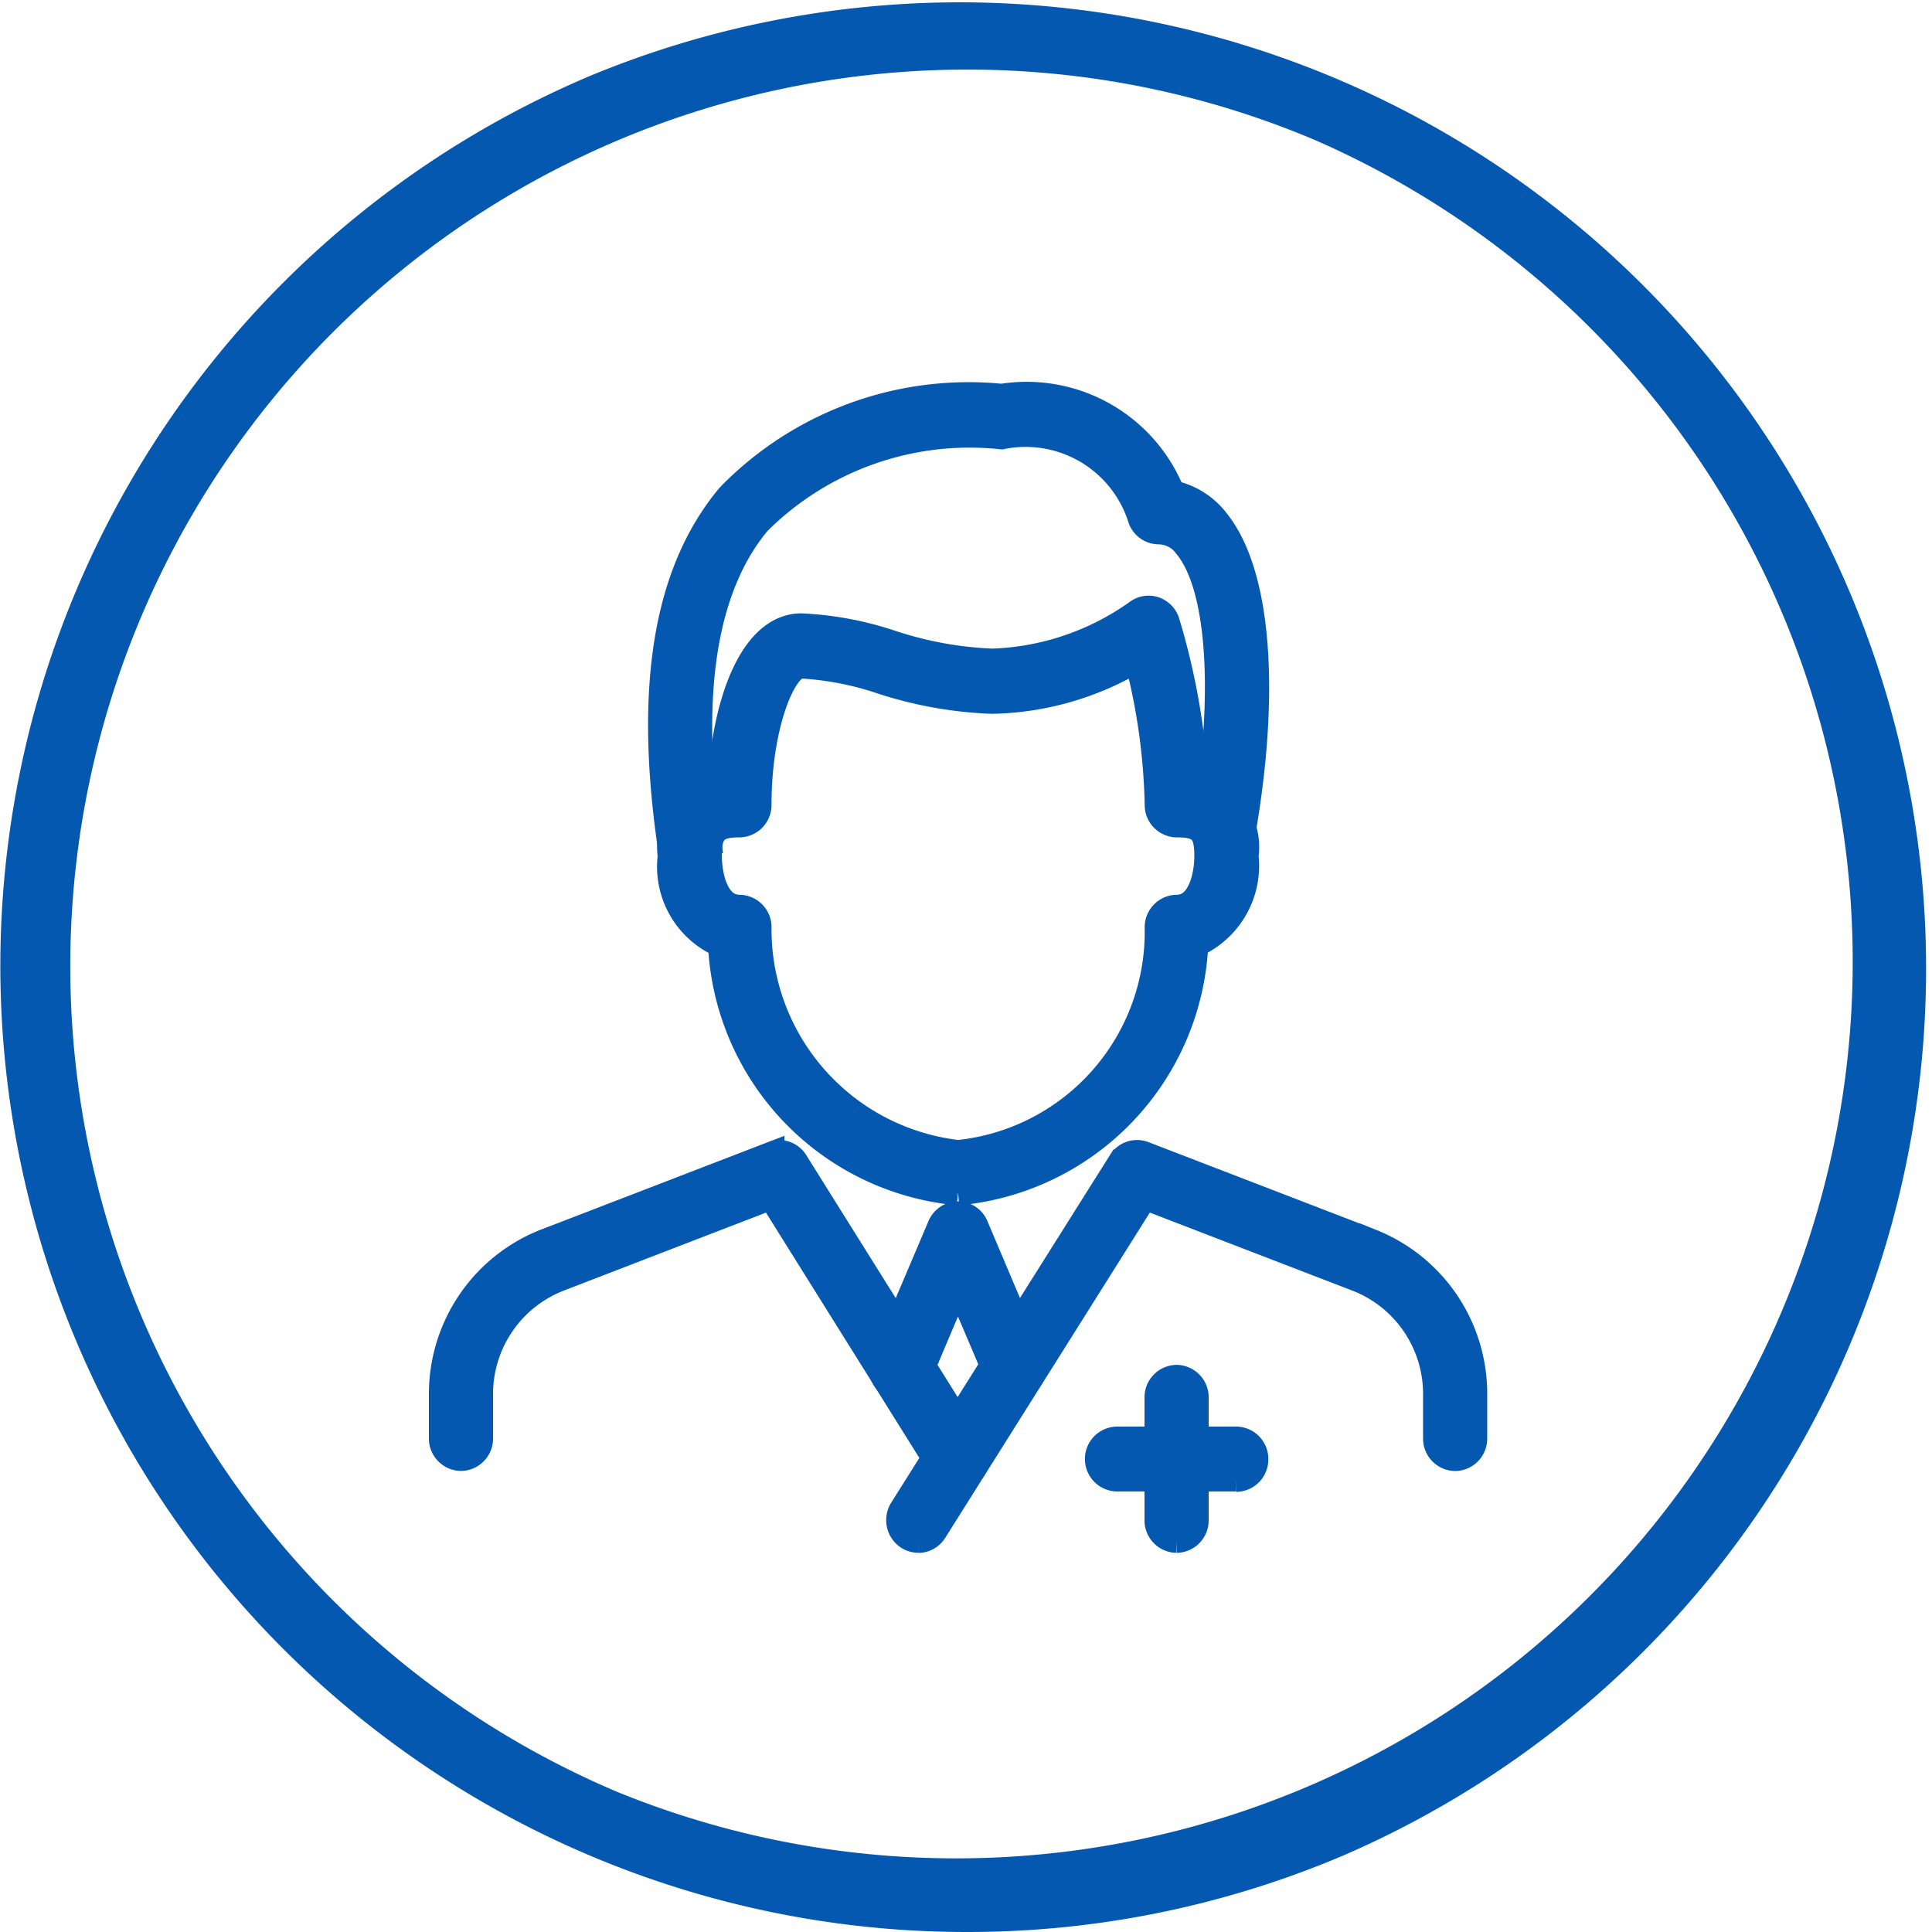
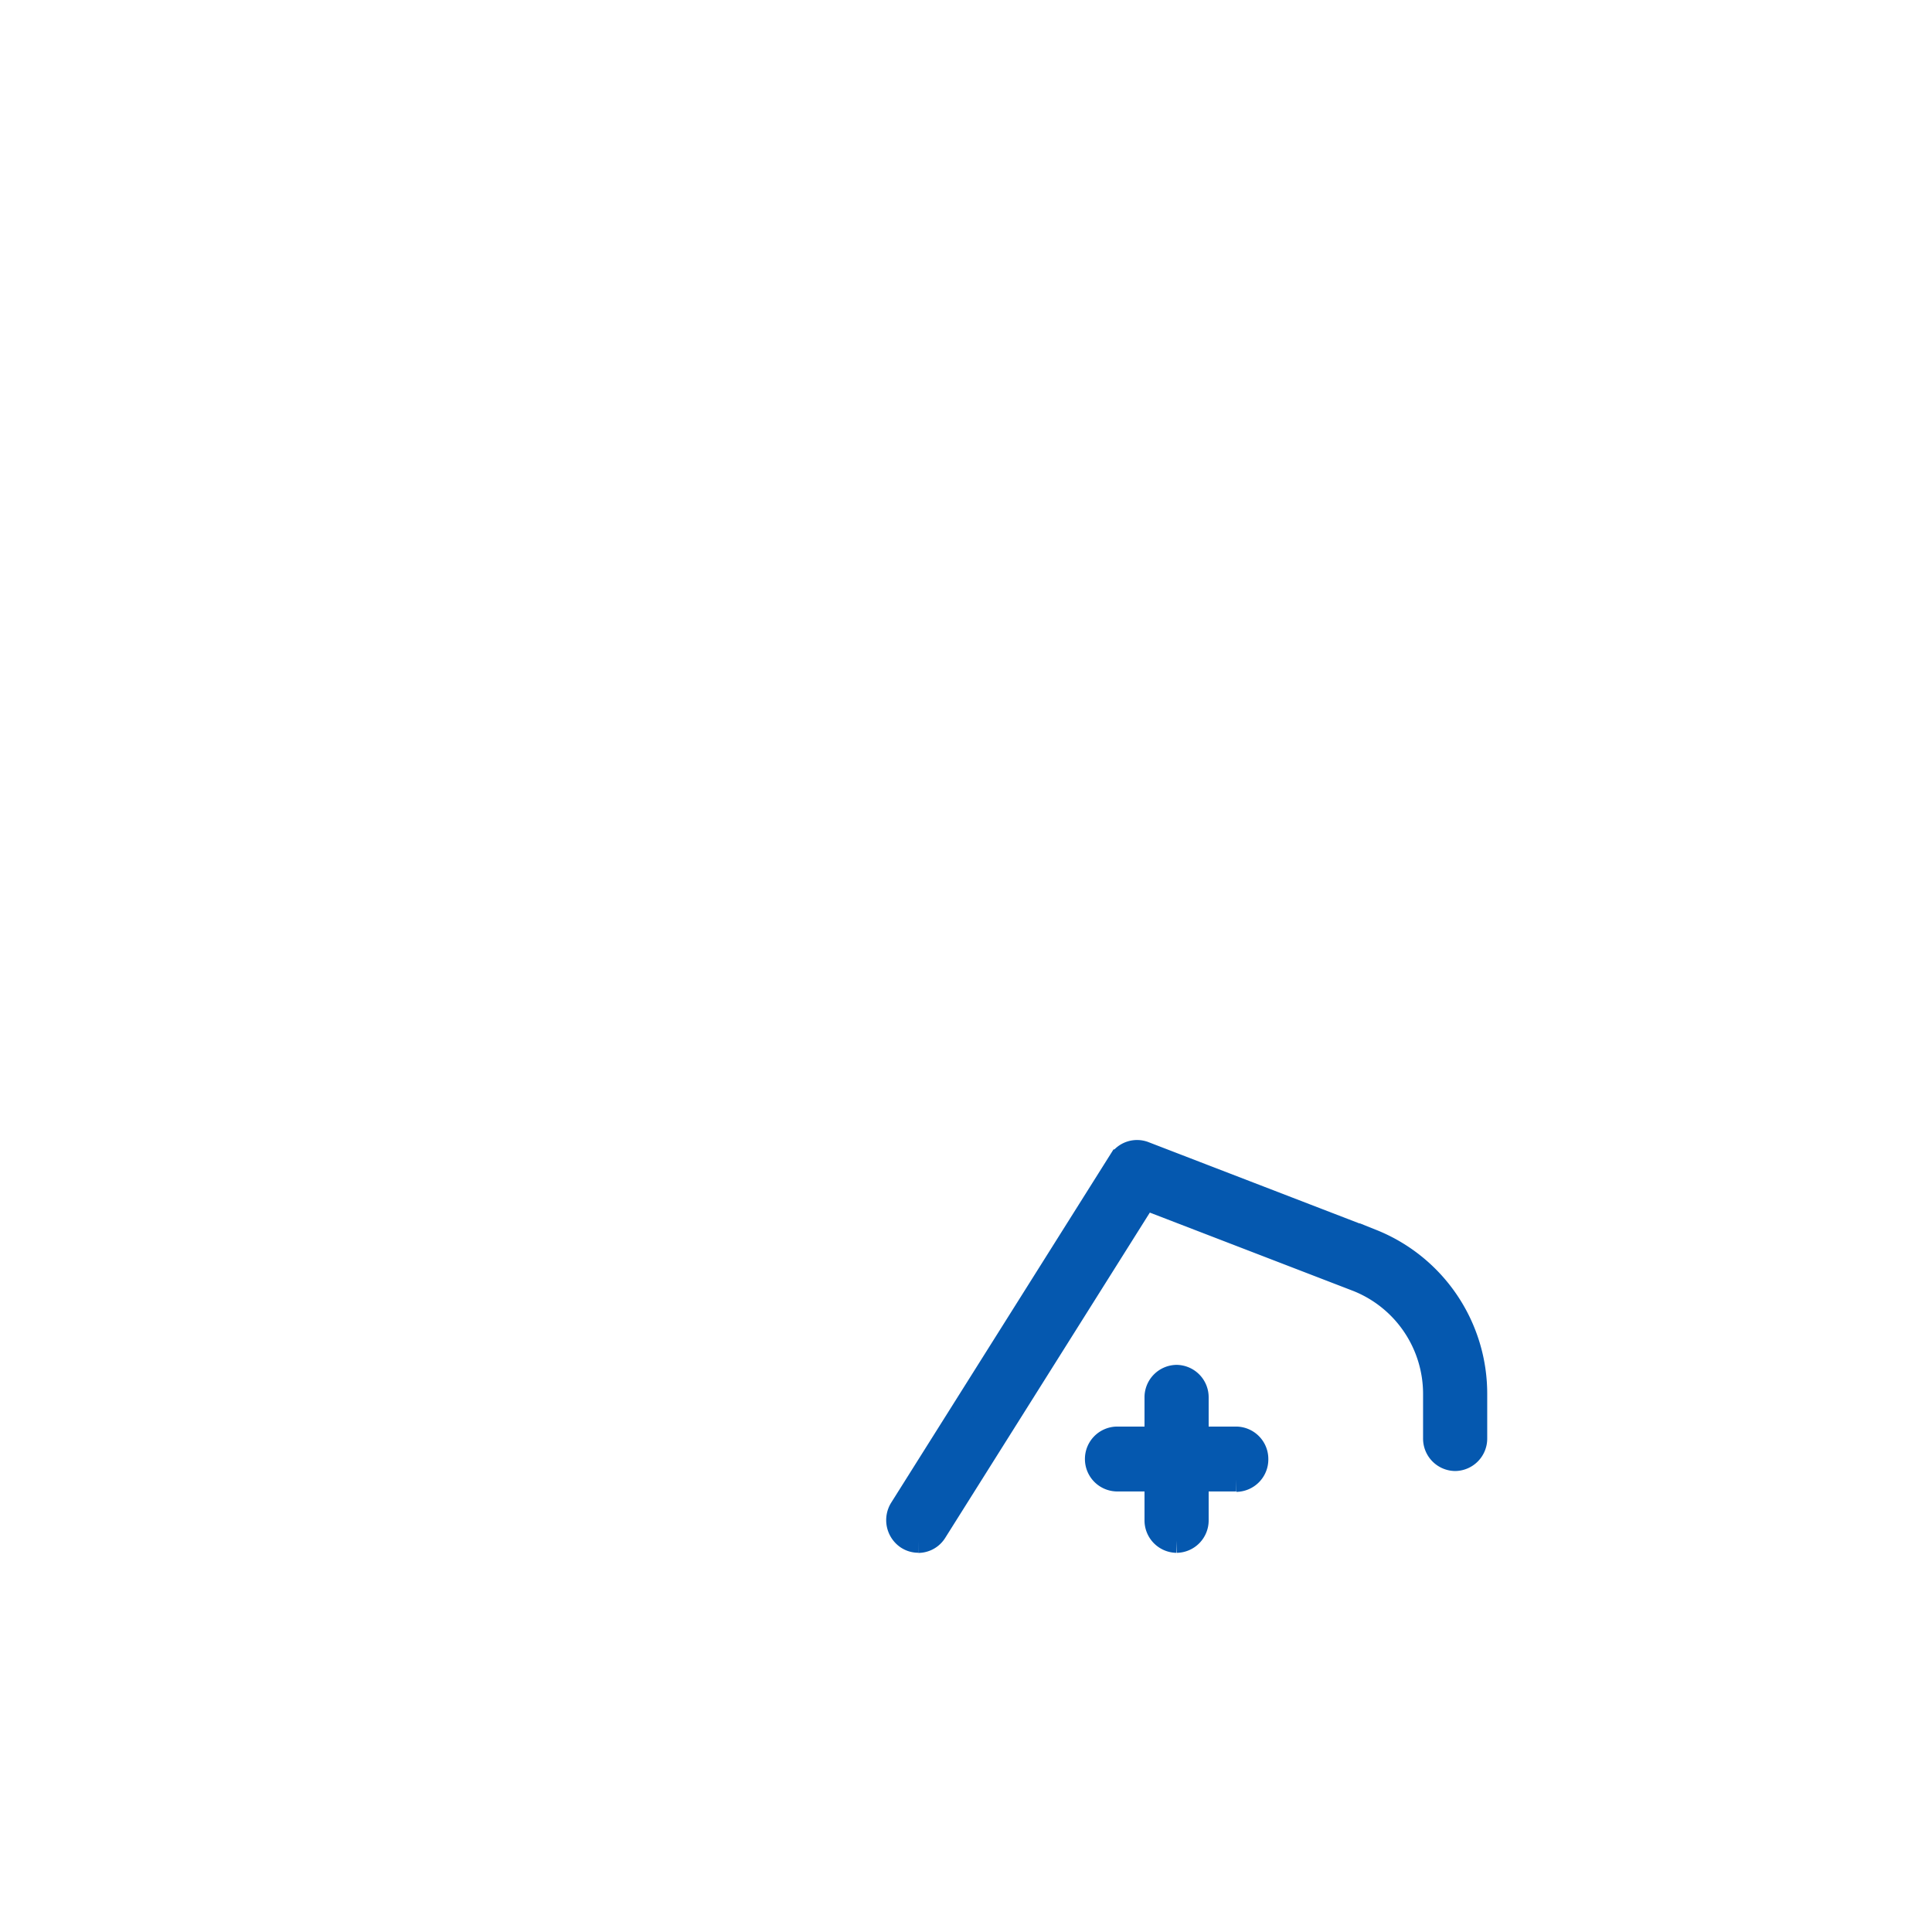
<svg xmlns="http://www.w3.org/2000/svg" width="23.734" height="23.734" viewBox="0 0 23.734 23.734">
  <g id="Component_71_1" data-name="Component 71 – 1" transform="translate(0.15 0.15)">
-     <path id="Subtraction_16" data-name="Subtraction 16" d="M11.717,23.434A11.72,11.72,0,0,1,7.156.921a11.72,11.72,0,0,1,9.121,21.592A11.642,11.642,0,0,1,11.717,23.434Zm0-22.879A11.165,11.165,0,0,0,7.372,22,11.165,11.165,0,0,0,16.062,1.432,11.093,11.093,0,0,0,11.717.555Z" fill="#0558af" stroke="#0558af" stroke-width="0.3" />
    <g id="Group_404" data-name="Group 404" transform="translate(5.27 4.715)">
      <path id="Path_271" data-name="Path 271" d="M-.949-18.566a.239.239,0,0,1-.132-.04.255.255,0,0,1-.072-.347l2.686-4.268a.242.242,0,0,1,.291-.1l2.8,1.079a2.017,2.017,0,0,1,1.267,1.881v.54a.248.248,0,0,1-.244.251.248.248,0,0,1-.244-.251v-.54a1.512,1.512,0,0,0-.951-1.41L1.835-22.779l-2.579,4.1a.242.242,0,0,1-.205.115" transform="translate(6.809 32.626)" fill="#0558af" stroke="#0558af" stroke-width="0.3" />
-       <path id="Path_272" data-name="Path 272" d="M-13.78-27.982A3.218,3.218,0,0,1-16.7-31.03a1.052,1.052,0,0,1-.618-1.094.76.76,0,0,1,.615-.857c.045-1.015.386-1.973,1-1.973a4.089,4.089,0,0,1,1.11.208,4.494,4.494,0,0,0,1.236.225,3.244,3.244,0,0,0,1.772-.6.239.239,0,0,1,.22-.039.248.248,0,0,1,.159.161,8.559,8.559,0,0,1,.354,2.017.76.76,0,0,1,.615.857,1.068,1.068,0,0,1-.618,1.093,3.219,3.219,0,0,1-2.923,3.05m-1.926-6.471c-.208,0-.516.714-.516,1.7a.248.248,0,0,1-.244.251c-.288,0-.366.081-.366.377,0,.233.077.628.366.628a.248.248,0,0,1,.244.251,2.757,2.757,0,0,0,2.442,2.762,2.721,2.721,0,0,0,2.442-2.762.248.248,0,0,1,.244-.251c.289,0,.366-.395.366-.628,0-.3-.079-.377-.366-.377a.248.248,0,0,1-.244-.251,7.609,7.609,0,0,0-.247-1.776,3.606,3.606,0,0,1-1.775.509,4.93,4.93,0,0,1-1.366-.244,3.757,3.757,0,0,0-.98-.19" transform="translate(20.128 37.774)" fill="#0558af" stroke="#0558af" stroke-width="0.3" />
-       <path id="Path_273" data-name="Path 273" d="M-.472-21.644c-.293-1.989-.057-3.407.72-4.336A4.11,4.11,0,0,1,3.6-27.205,1.934,1.934,0,0,1,5.7-26.019a.934.934,0,0,1,.544.344c.515.635.634,2.082.318,3.873l-.481-.09c.282-1.6.2-2.955-.212-3.461a.421.421,0,0,0-.34-.18A.244.244,0,0,1,5.3-25.7,1.474,1.474,0,0,0,3.6-26.7a3.672,3.672,0,0,0-2.986,1.05c-.669.8-.873,2.123-.607,3.933Z" transform="translate(3.285 27.205)" fill="#0558af" stroke="#0558af" stroke-width="0.3" />
      <path id="Path_274" data-name="Path 274" d="M-6.652-1.954H-8.117A.248.248,0,0,1-8.361-2.2a.248.248,0,0,1,.244-.251h1.465a.248.248,0,0,1,.244.251.248.248,0,0,1-.244.251" transform="translate(16.419 15.261)" fill="#0558af" stroke="#0558af" stroke-width="0.3" />
      <path id="Path_275" data-name="Path 275" d="M-.95-7.817a.248.248,0,0,1-.244-.251V-9.575A.248.248,0,0,1-.95-9.826a.248.248,0,0,1,.244.251v1.507a.248.248,0,0,1-.244.251" transform="translate(9.984 21.878)" fill="#0558af" stroke="#0558af" stroke-width="0.3" />
-       <path id="Path_276" data-name="Path 276" d="M-.95-8.366a.236.236,0,0,1-.1-.021.254.254,0,0,1-.127-.33l.7-1.647a.244.244,0,0,1,.224-.151.244.244,0,0,1,.224.151L.664-8.728A.254.254,0,0,1,.538-8.4a.241.241,0,0,1-.321-.13L-.253-9.636-.726-8.517a.244.244,0,0,1-.224.151" transform="translate(6.601 20.559)" fill="#0558af" stroke="#0558af" stroke-width="0.3" />
-       <path id="Path_277" data-name="Path 277" d="M-24.681-15.59a.243.243,0,0,1-.206-.115l-2.084-3.333-2.613,1.008a1.513,1.513,0,0,0-.951,1.41v.539a.248.248,0,0,1-.244.251.248.248,0,0,1-.244-.251v-.539A2.017,2.017,0,0,1-29.755-18.5l2.8-1.079a.241.241,0,0,1,.291.1l2.19,3.5a.255.255,0,0,1-.074.347.237.237,0,0,1-.132.04" transform="translate(31.022 28.885)" fill="#0558af" stroke="#0558af" stroke-width="0.3" />
    </g>
  </g>
</svg>